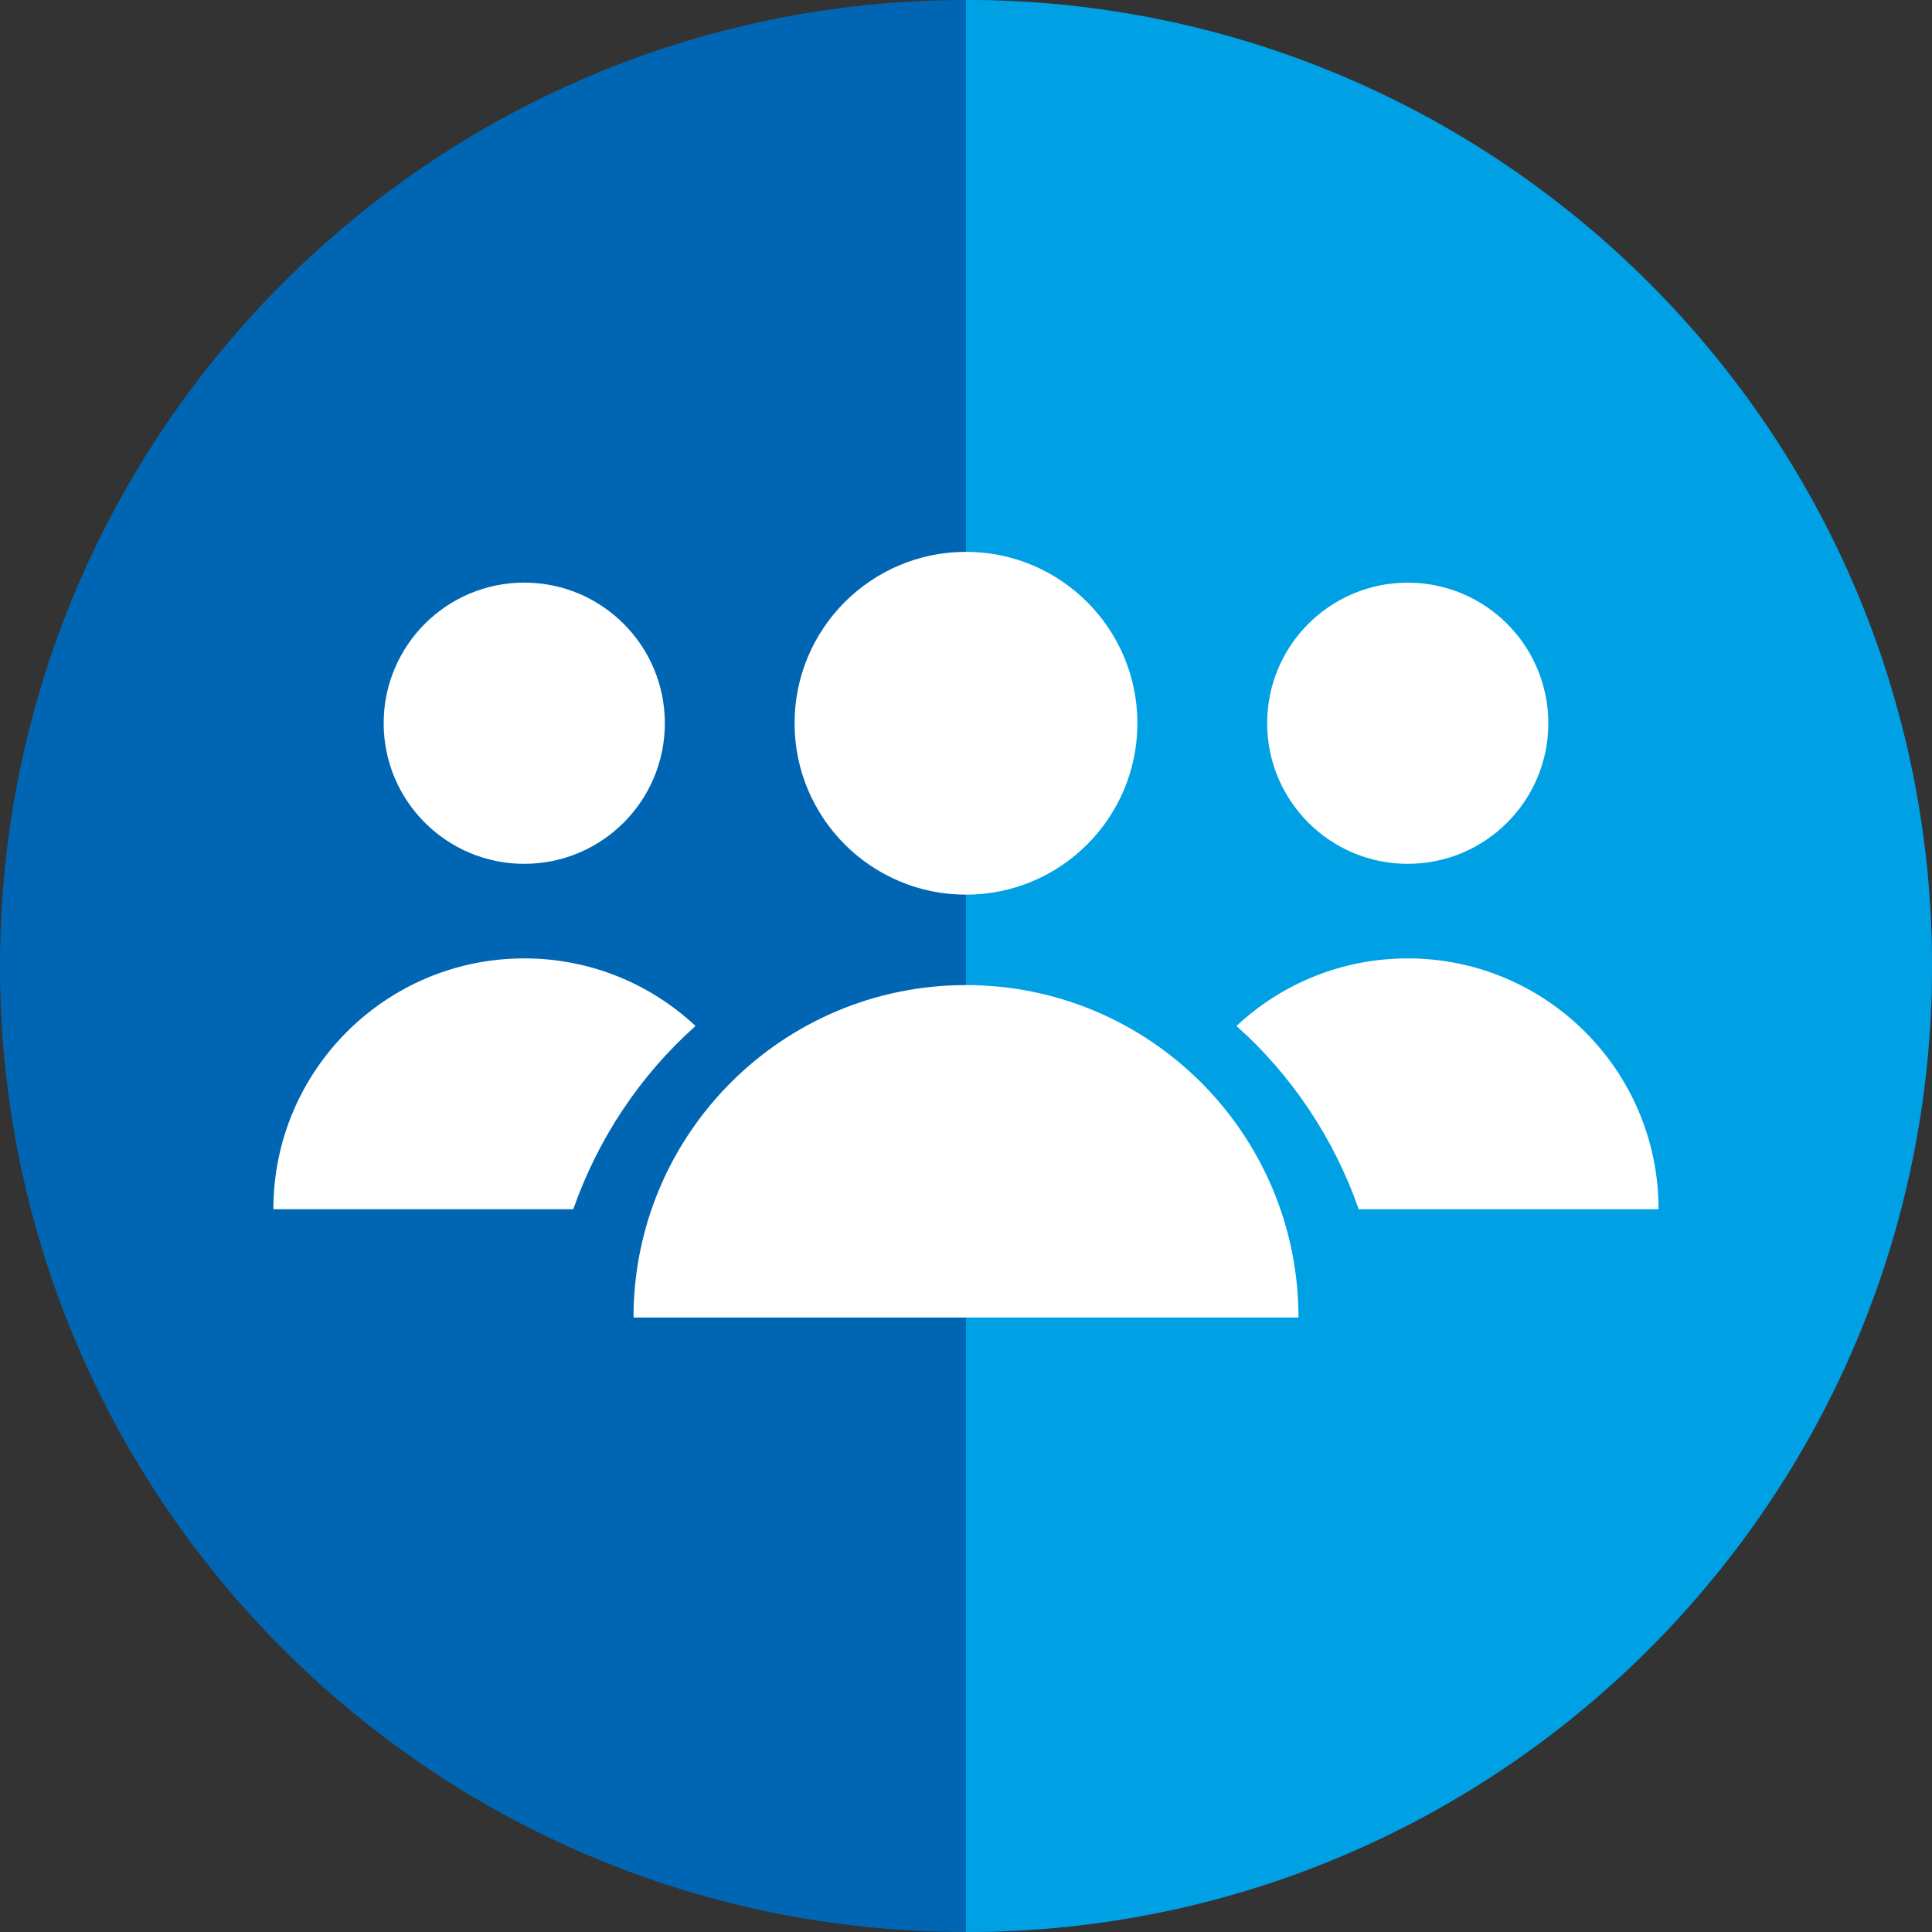
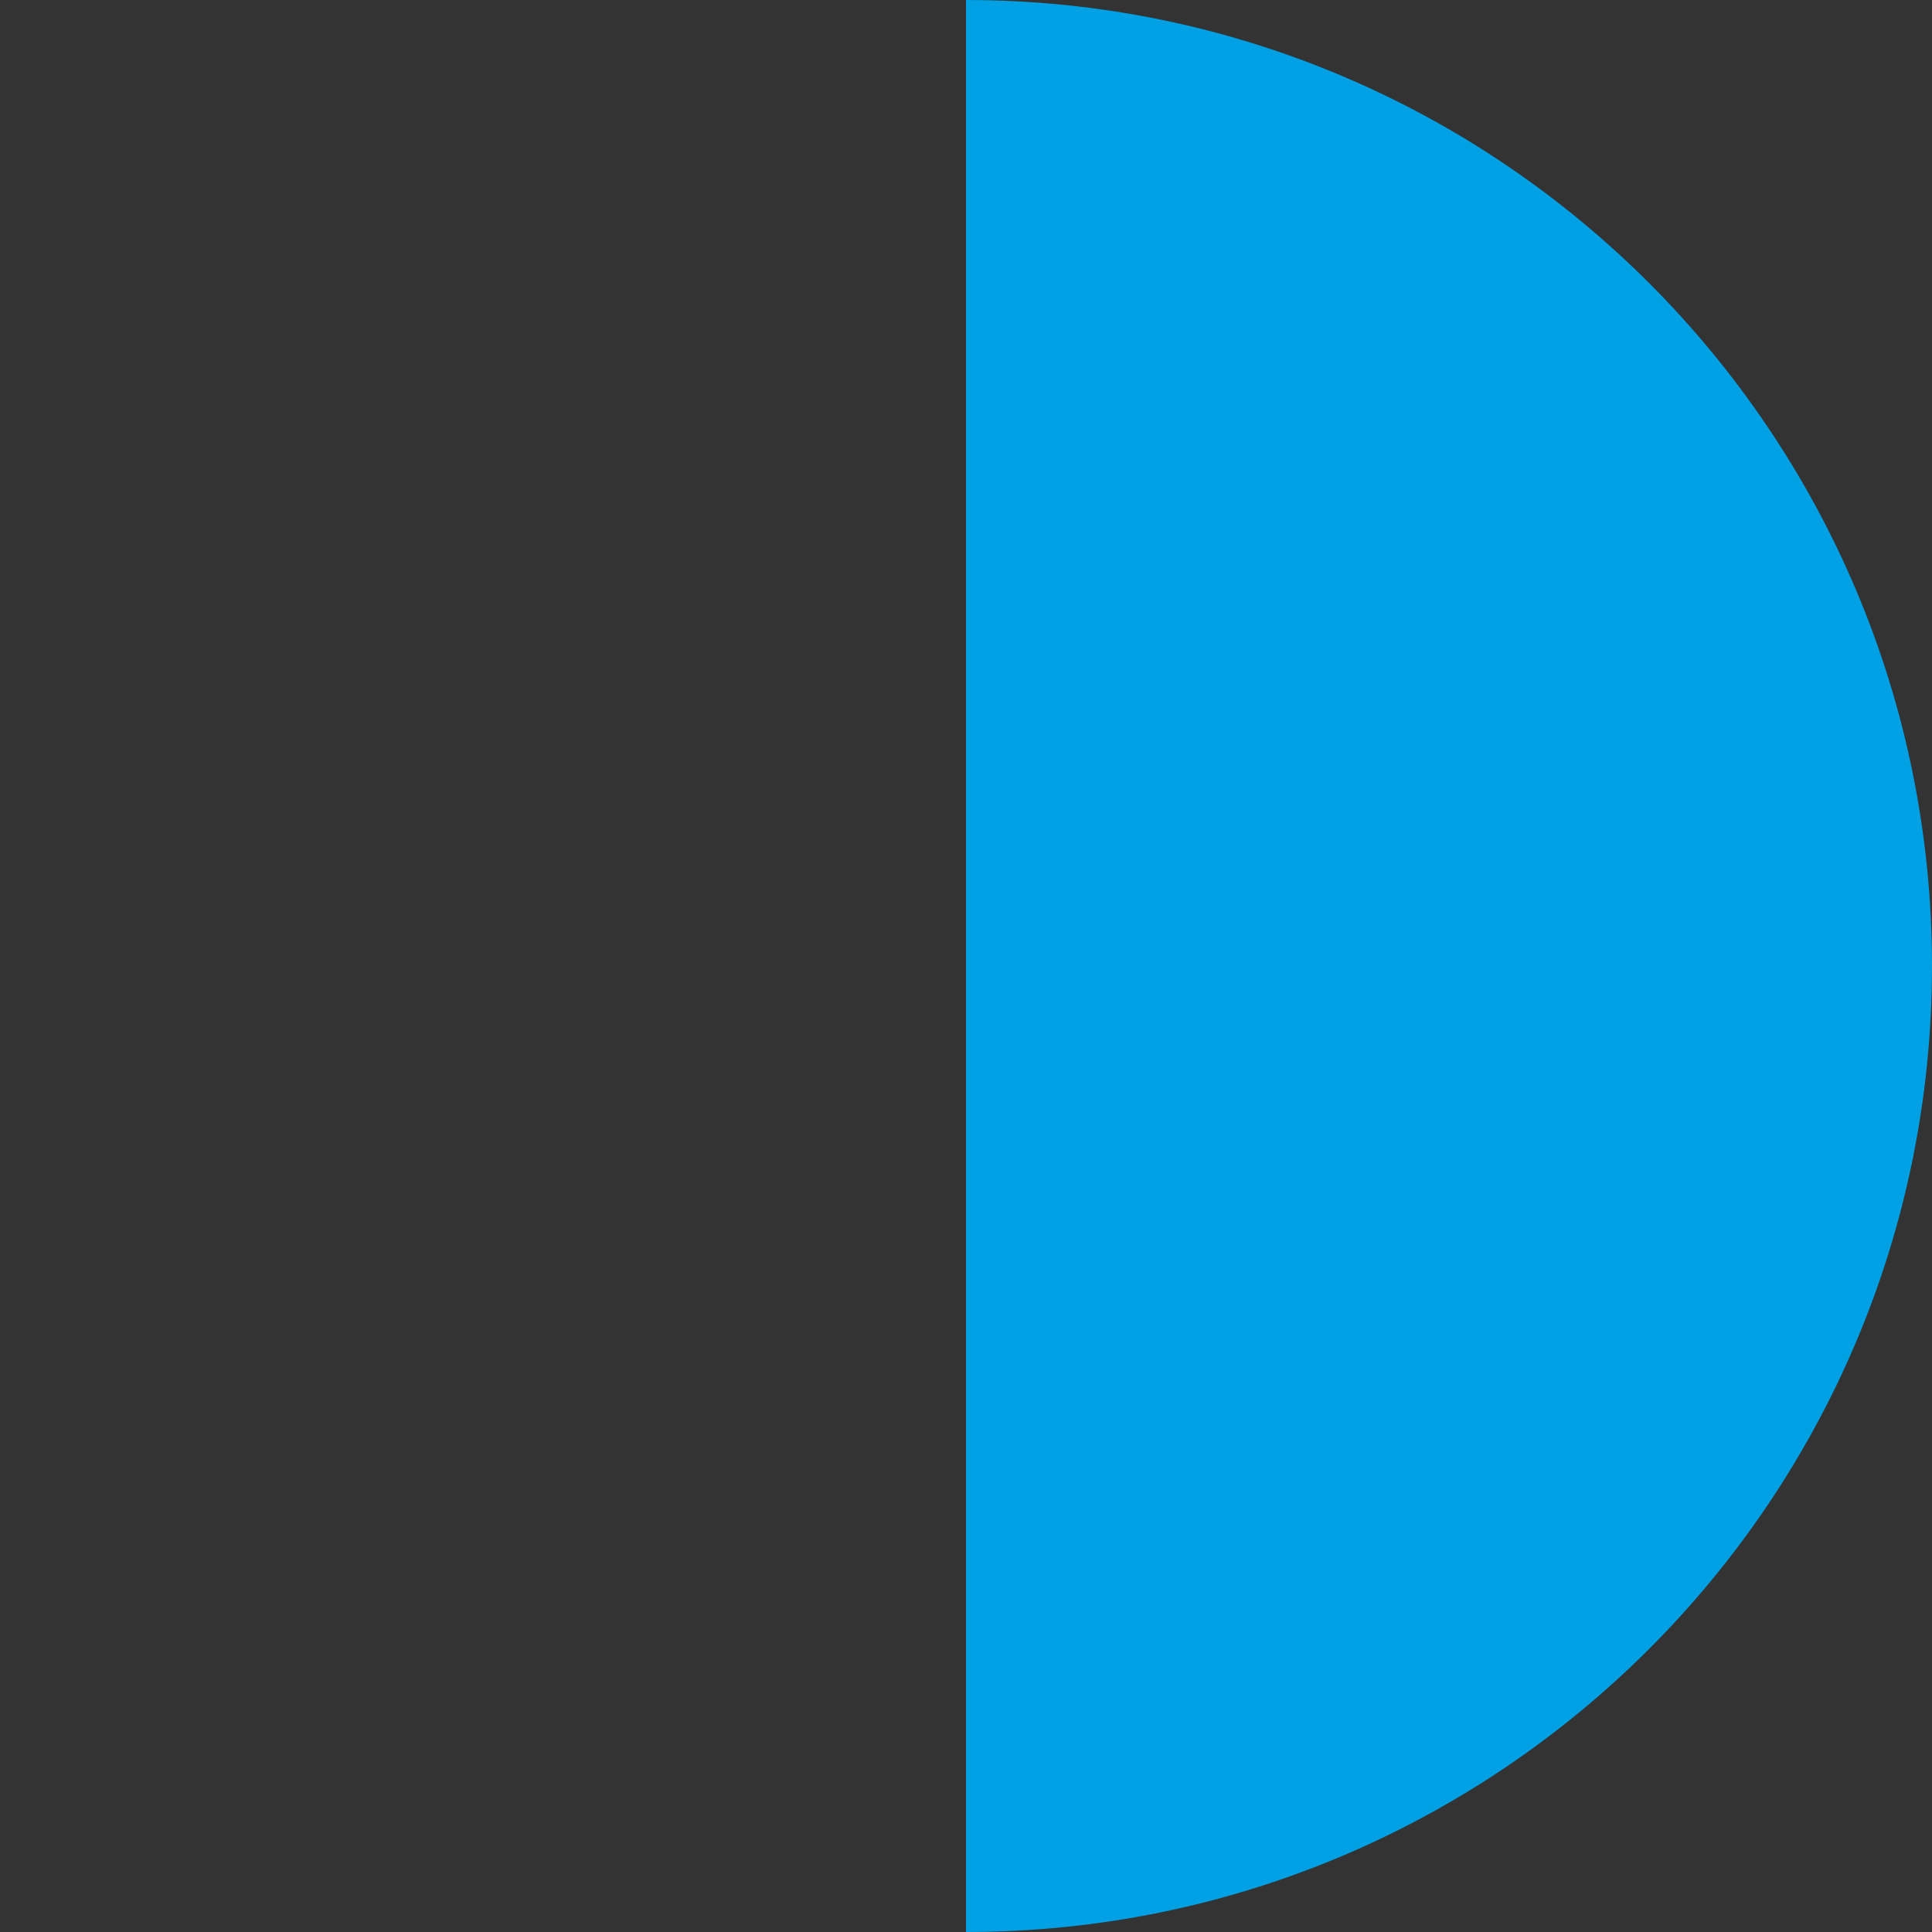
<svg xmlns="http://www.w3.org/2000/svg" id="Layer_1" x="0px" y="0px" width="63.78px" height="63.78px" viewBox="0 0 63.78 63.78" xml:space="preserve">
  <rect x="0" y="0" width="63.78" height="63.78" fill="#333333" stroke="none" />
-   <path fill-rule="evenodd" clip-rule="evenodd" fill="#0066B3" d="M31.89,0C14.28,0,0,14.281,0,31.89  c0,17.609,14.28,31.89,31.89,31.89s31.89-14.281,31.89-31.89C63.779,14.281,49.499,0,31.89,0" />
  <path fill-rule="evenodd" clip-rule="evenodd" fill="#00A1E4" d="M31.89,0v63.78c17.609,0,31.89-14.281,31.89-31.89  C63.779,14.281,49.499,0,31.89,0" />
-   <path fill="#FFFFFF" d="M17.307,19.234c2.563,0,4.641,2.077,4.641,4.641c0,2.564-2.078,4.642-4.641,4.642s-4.641-2.078-4.641-4.642  C12.666,21.312,14.744,19.234,17.307,19.234 M17.307,31.639c2.186,0,4.174,0.847,5.654,2.231c-1.801,1.604-3.206,3.681-4.036,6.049  H9.025C9.025,35.347,12.734,31.639,17.307,31.639z M46.473,19.235c2.563,0,4.641,2.078,4.641,4.641c0,2.563-2.078,4.641-4.641,4.641  c-2.563,0-4.641-2.078-4.641-4.641C41.832,21.313,43.909,19.235,46.473,19.235z M46.473,31.639c4.572,0,8.28,3.708,8.28,8.28h-9.898  c-0.83-2.368-2.235-4.445-4.036-6.049C42.299,32.486,44.286,31.639,46.473,31.639z M31.89,32.52c6.061,0,10.976,4.915,10.976,10.975  H20.914C20.914,37.435,25.829,32.52,31.89,32.52z M31.89,18.218c3.124,0,5.658,2.534,5.658,5.658c0,3.125-2.534,5.659-5.658,5.659  c-3.125,0-5.659-2.534-5.659-5.659C26.23,20.752,28.765,18.218,31.89,18.218z" />
</svg>